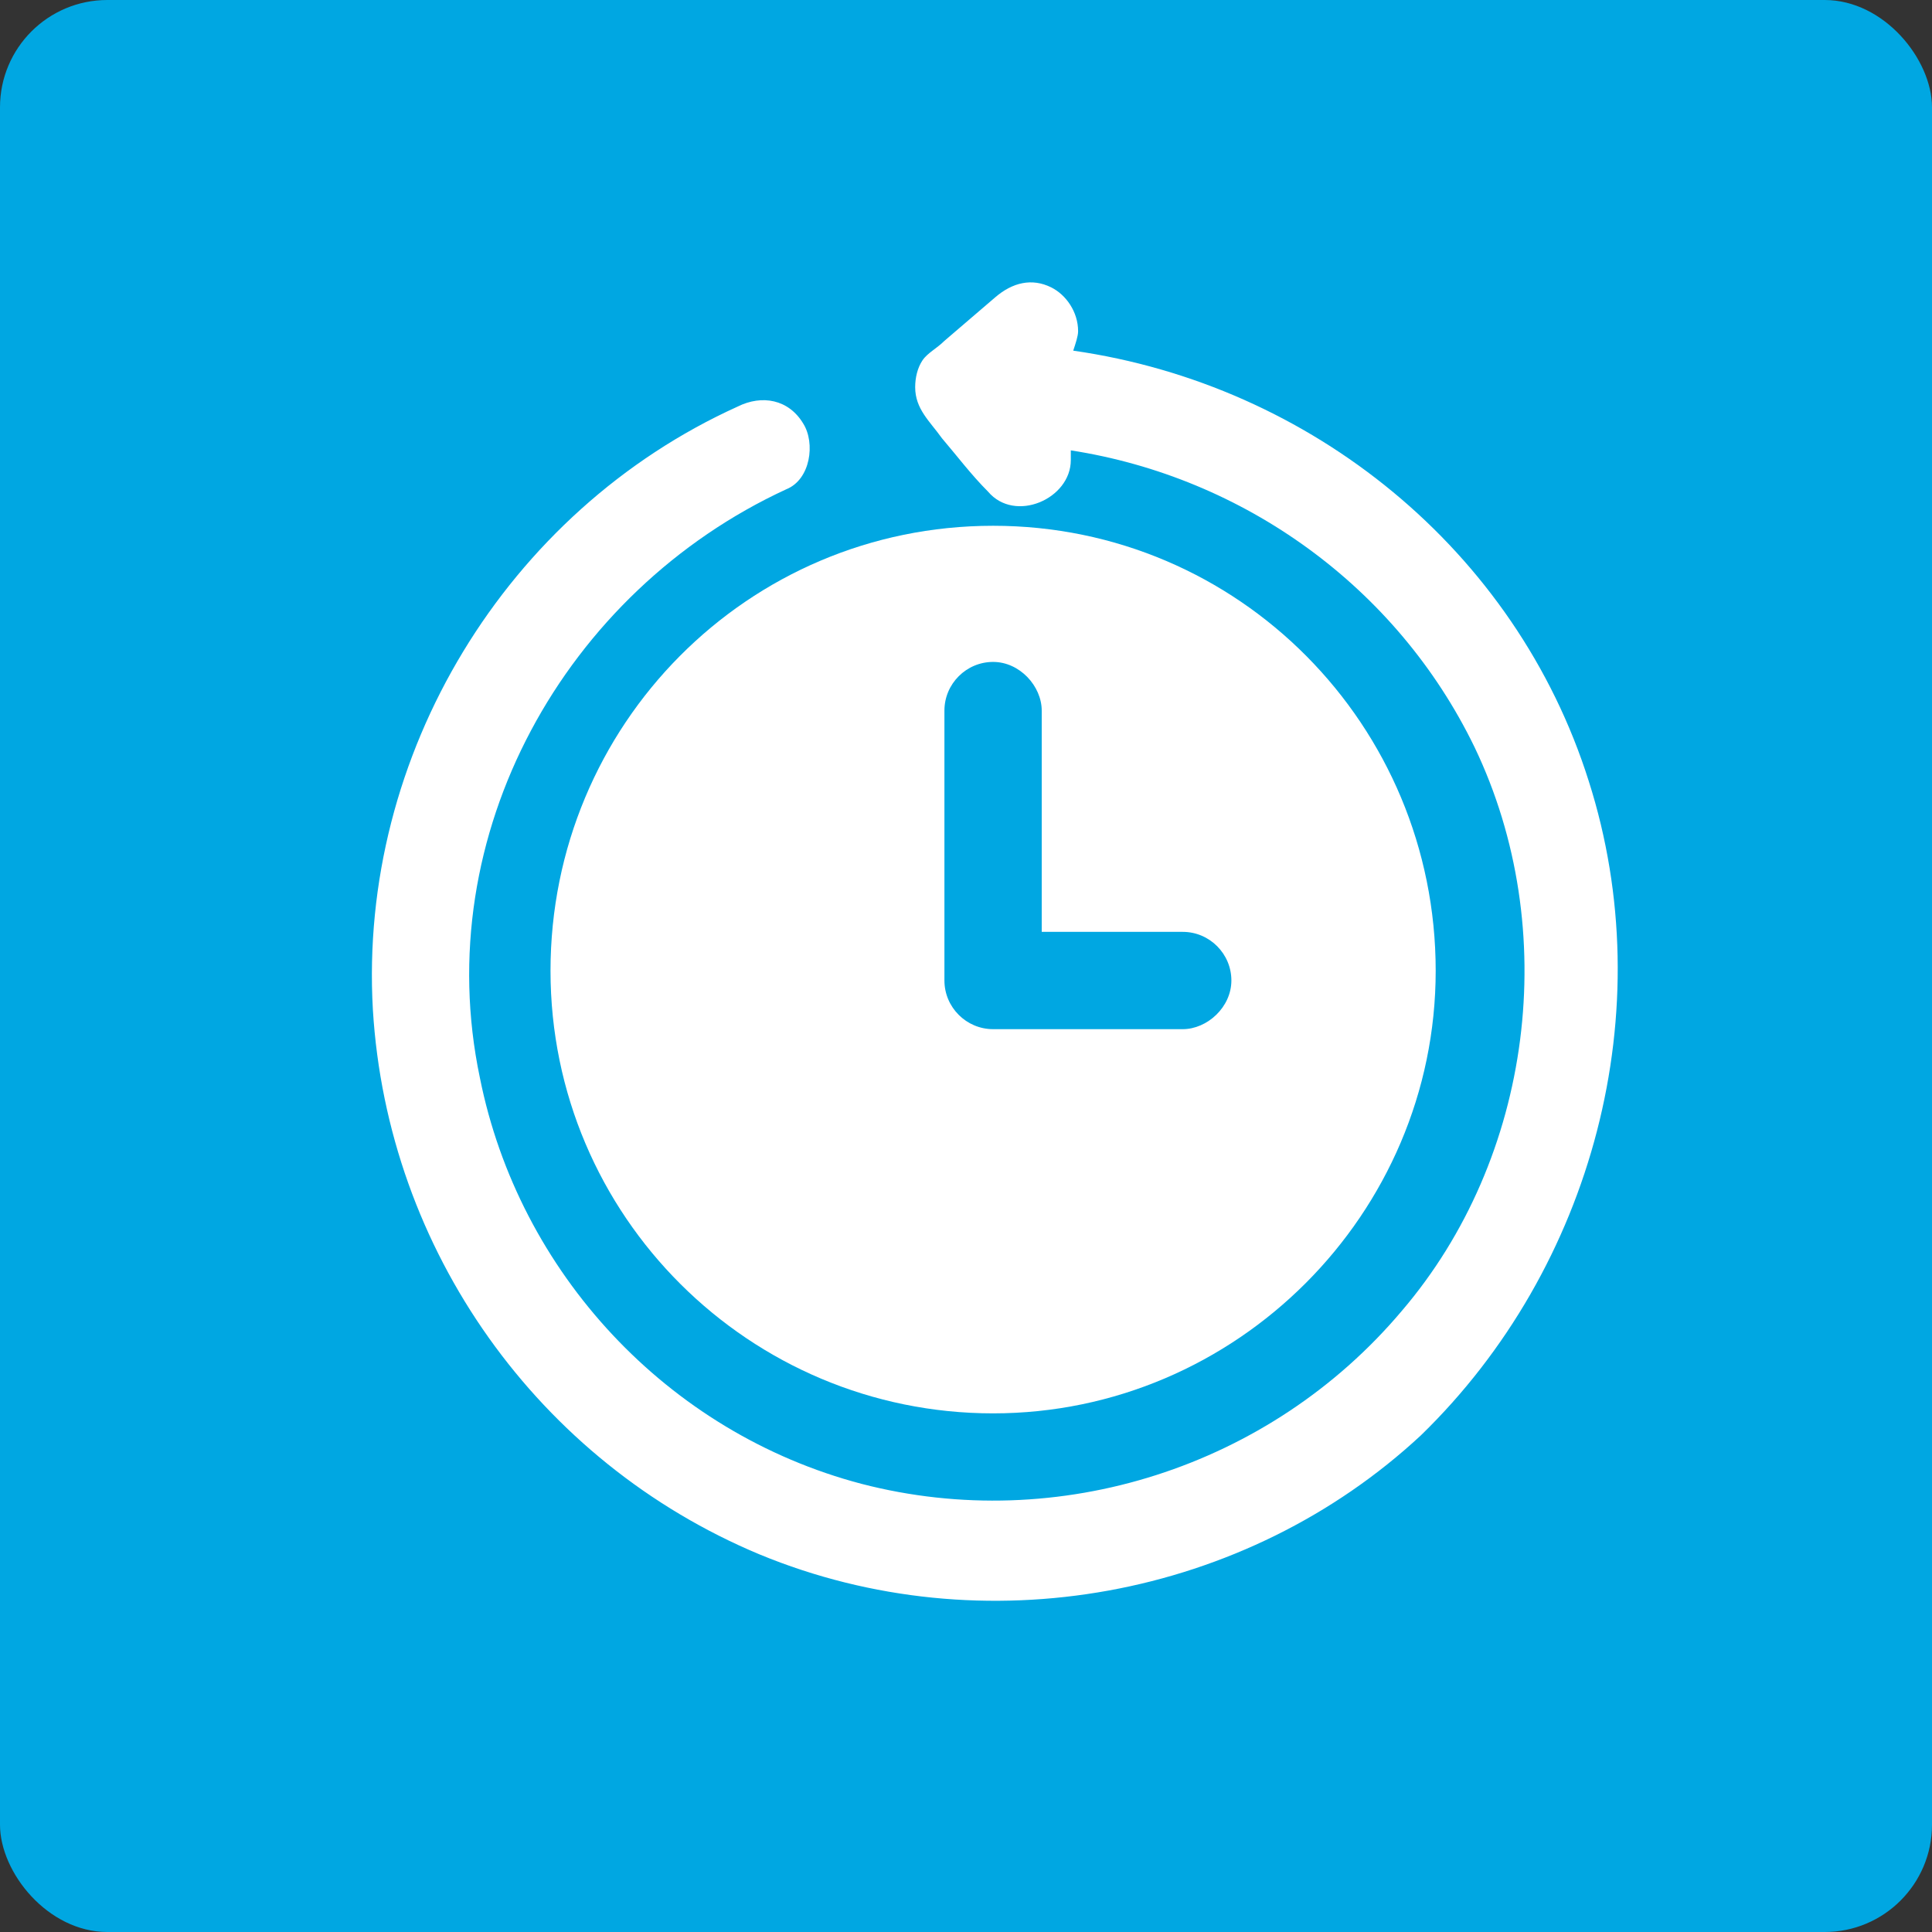
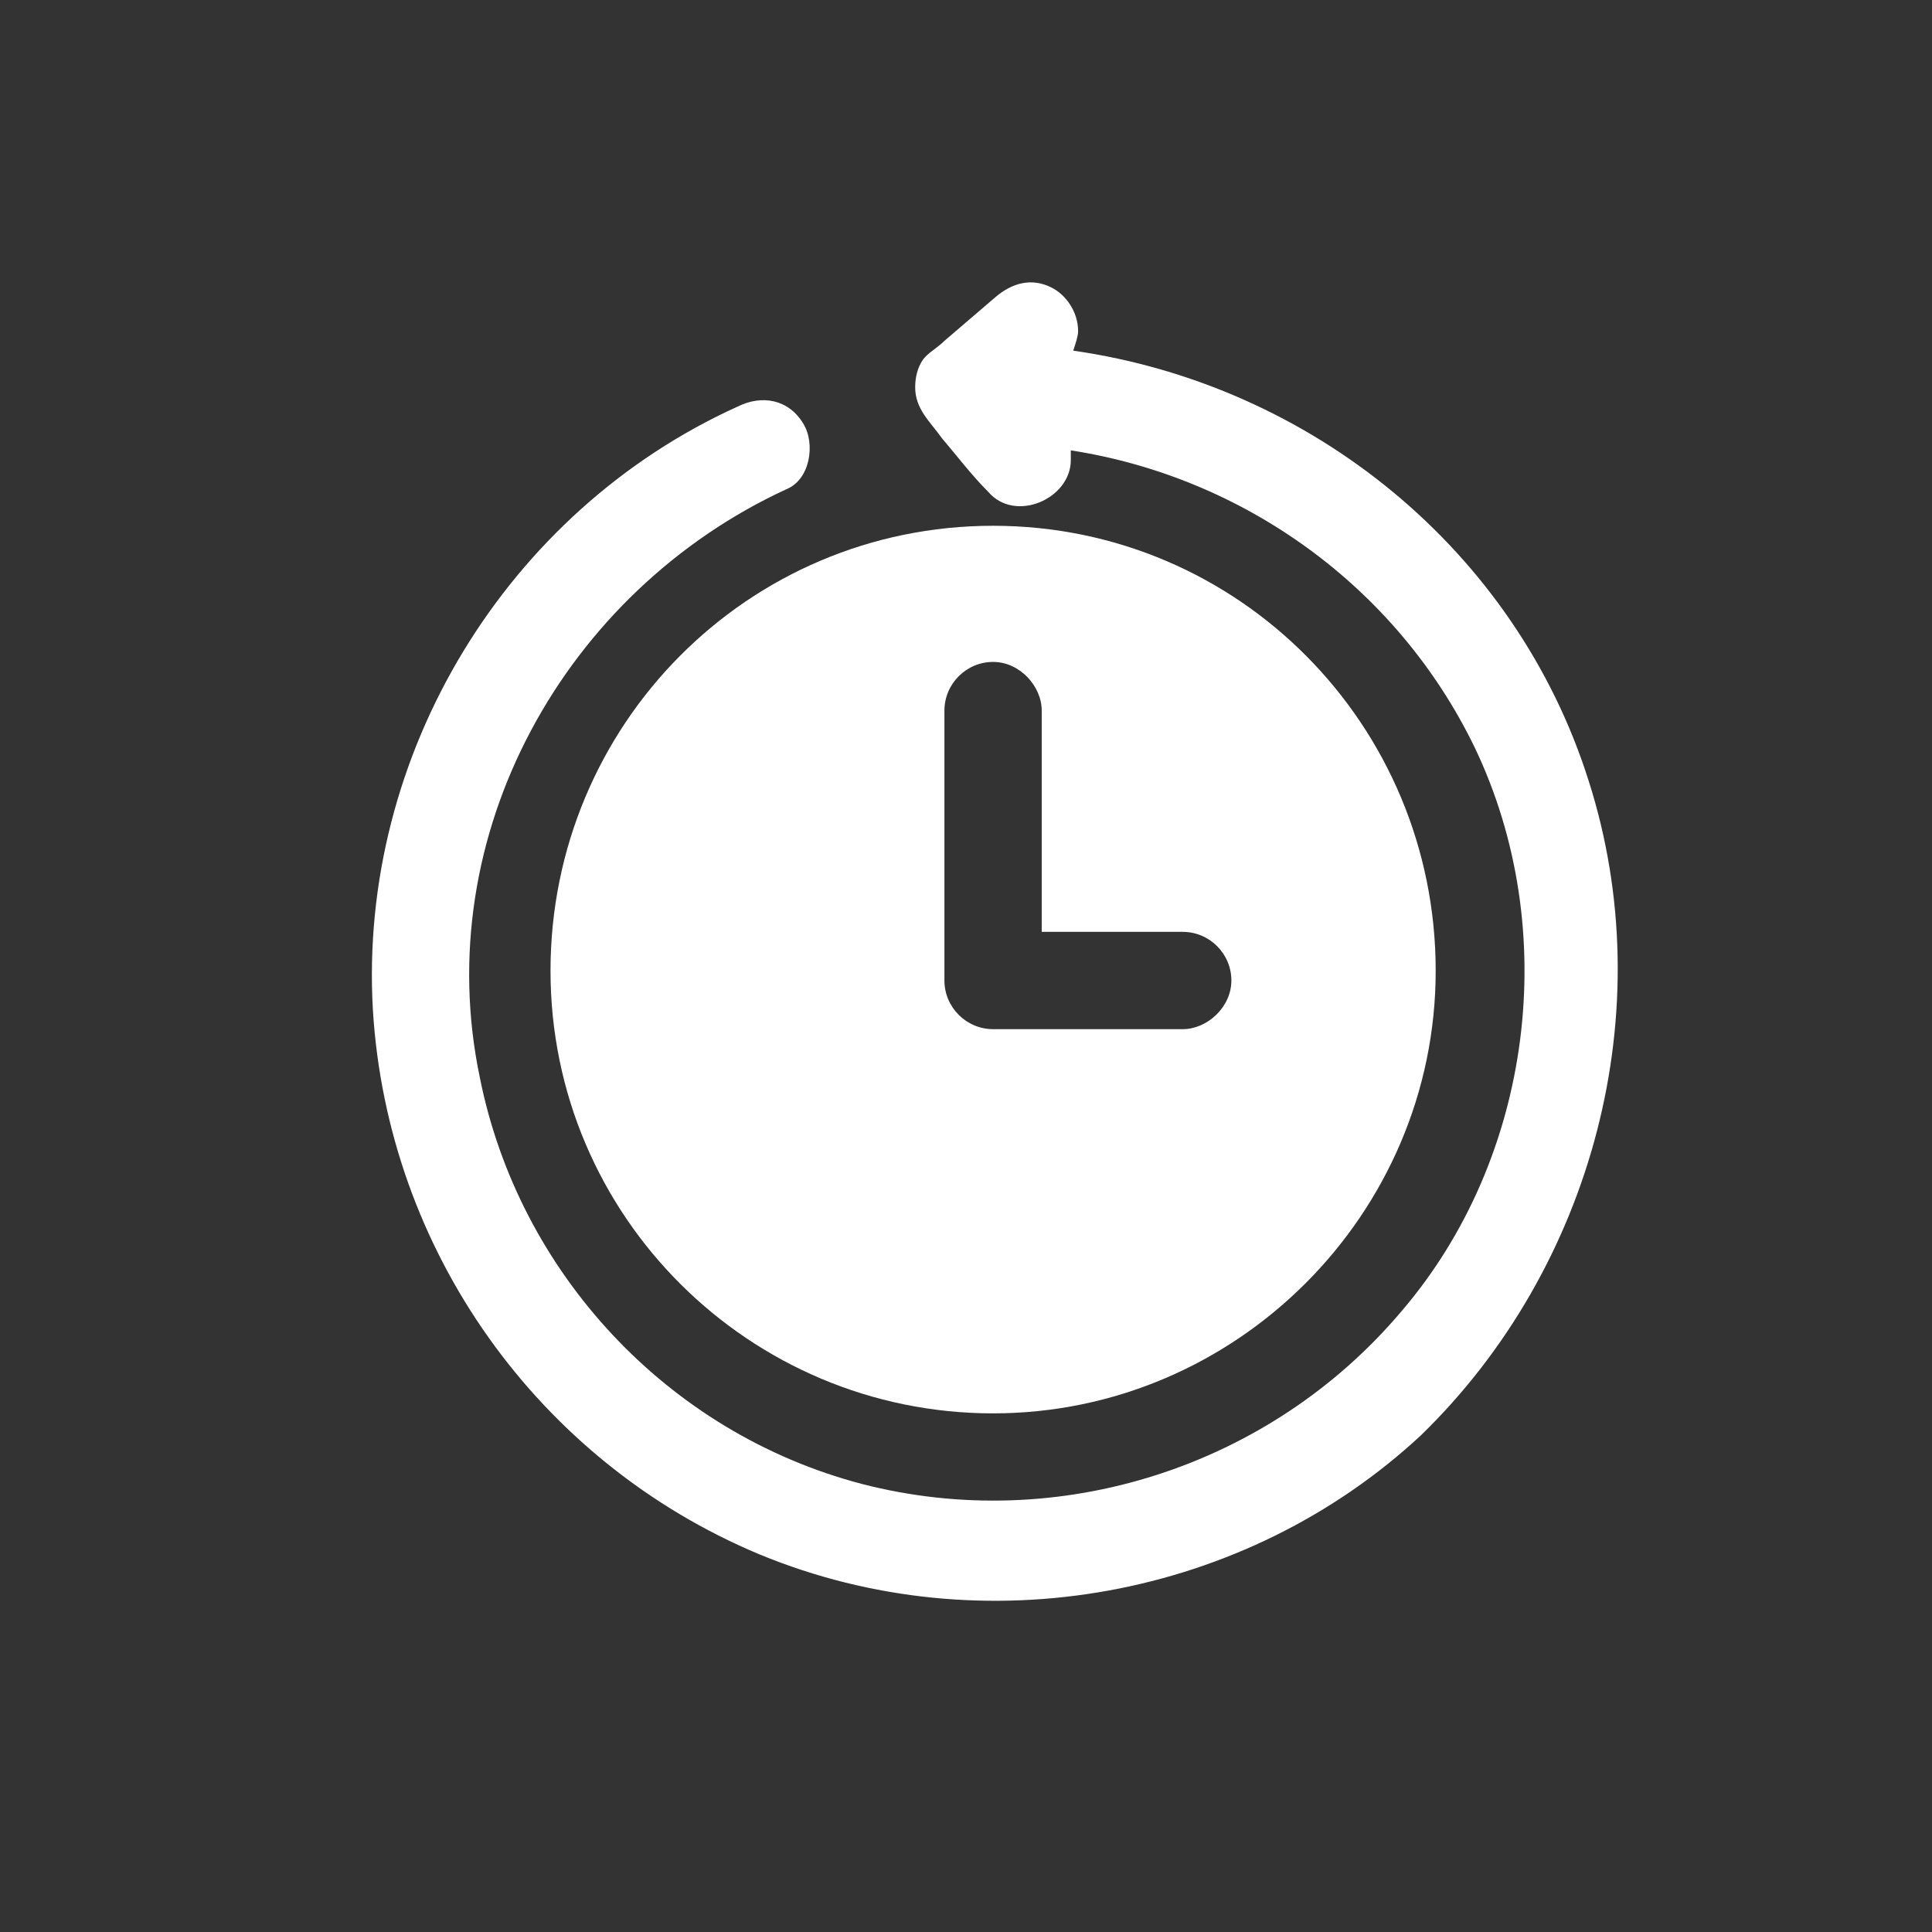
<svg xmlns="http://www.w3.org/2000/svg" width="36" height="36" viewBox="0 0 36 36" fill="none">
  <rect x="0" y="0" width="36" height="36" fill="#333333" stroke="none" />
-   <rect width="36" height="36" rx="2" fill="#00A7E2" />
  <path d="M10.258 18.089C10.258 22.666 13.973 26.336 18.505 26.336C23.036 26.336 26.752 22.62 26.752 18.089C26.752 13.512 23.081 9.797 18.505 9.797C13.928 9.797 10.258 13.512 10.258 18.089ZM17.598 17.636C17.598 16.186 17.598 14.736 17.598 13.241C17.598 12.742 18.006 12.334 18.505 12.334C19.003 12.334 19.411 12.787 19.411 13.241V13.875V17.364H22.039C22.538 17.364 22.945 17.772 22.945 18.27C22.945 18.769 22.492 19.177 22.039 19.177C20.861 19.177 19.683 19.177 18.505 19.177C18.006 19.177 17.598 18.769 17.598 18.27C17.598 18.044 17.598 17.863 17.598 17.636Z" fill="white" />
  <path d="M29.604 14.555C28.245 10.25 24.439 7.169 19.998 6.534C20.043 6.398 20.089 6.262 20.089 6.172C20.089 5.809 19.862 5.492 19.59 5.356C19.228 5.175 18.865 5.265 18.548 5.537C18.231 5.809 17.914 6.081 17.596 6.353C17.461 6.489 17.279 6.579 17.189 6.715C17.098 6.851 17.053 7.033 17.053 7.214C17.053 7.622 17.325 7.848 17.551 8.165C17.823 8.483 18.095 8.845 18.412 9.162C18.911 9.751 19.953 9.298 19.953 8.573V8.528C19.953 8.483 19.953 8.437 19.953 8.392C23.17 8.89 26.025 10.93 27.475 13.92C29.106 17.319 28.562 21.578 26.115 24.433C23.668 27.333 19.726 28.601 16.056 27.65C12.431 26.698 9.667 23.708 8.942 20.083C7.99 15.551 10.528 11.02 14.651 9.117C15.104 8.936 15.195 8.256 14.968 7.894C14.697 7.44 14.198 7.35 13.745 7.576C9.44 9.525 6.676 14.056 6.948 18.814C7.22 23.3 10.029 27.242 14.153 28.964C18.322 30.686 23.215 29.779 26.478 26.744C29.695 23.617 30.964 18.814 29.604 14.555Z" fill="white" />
</svg>